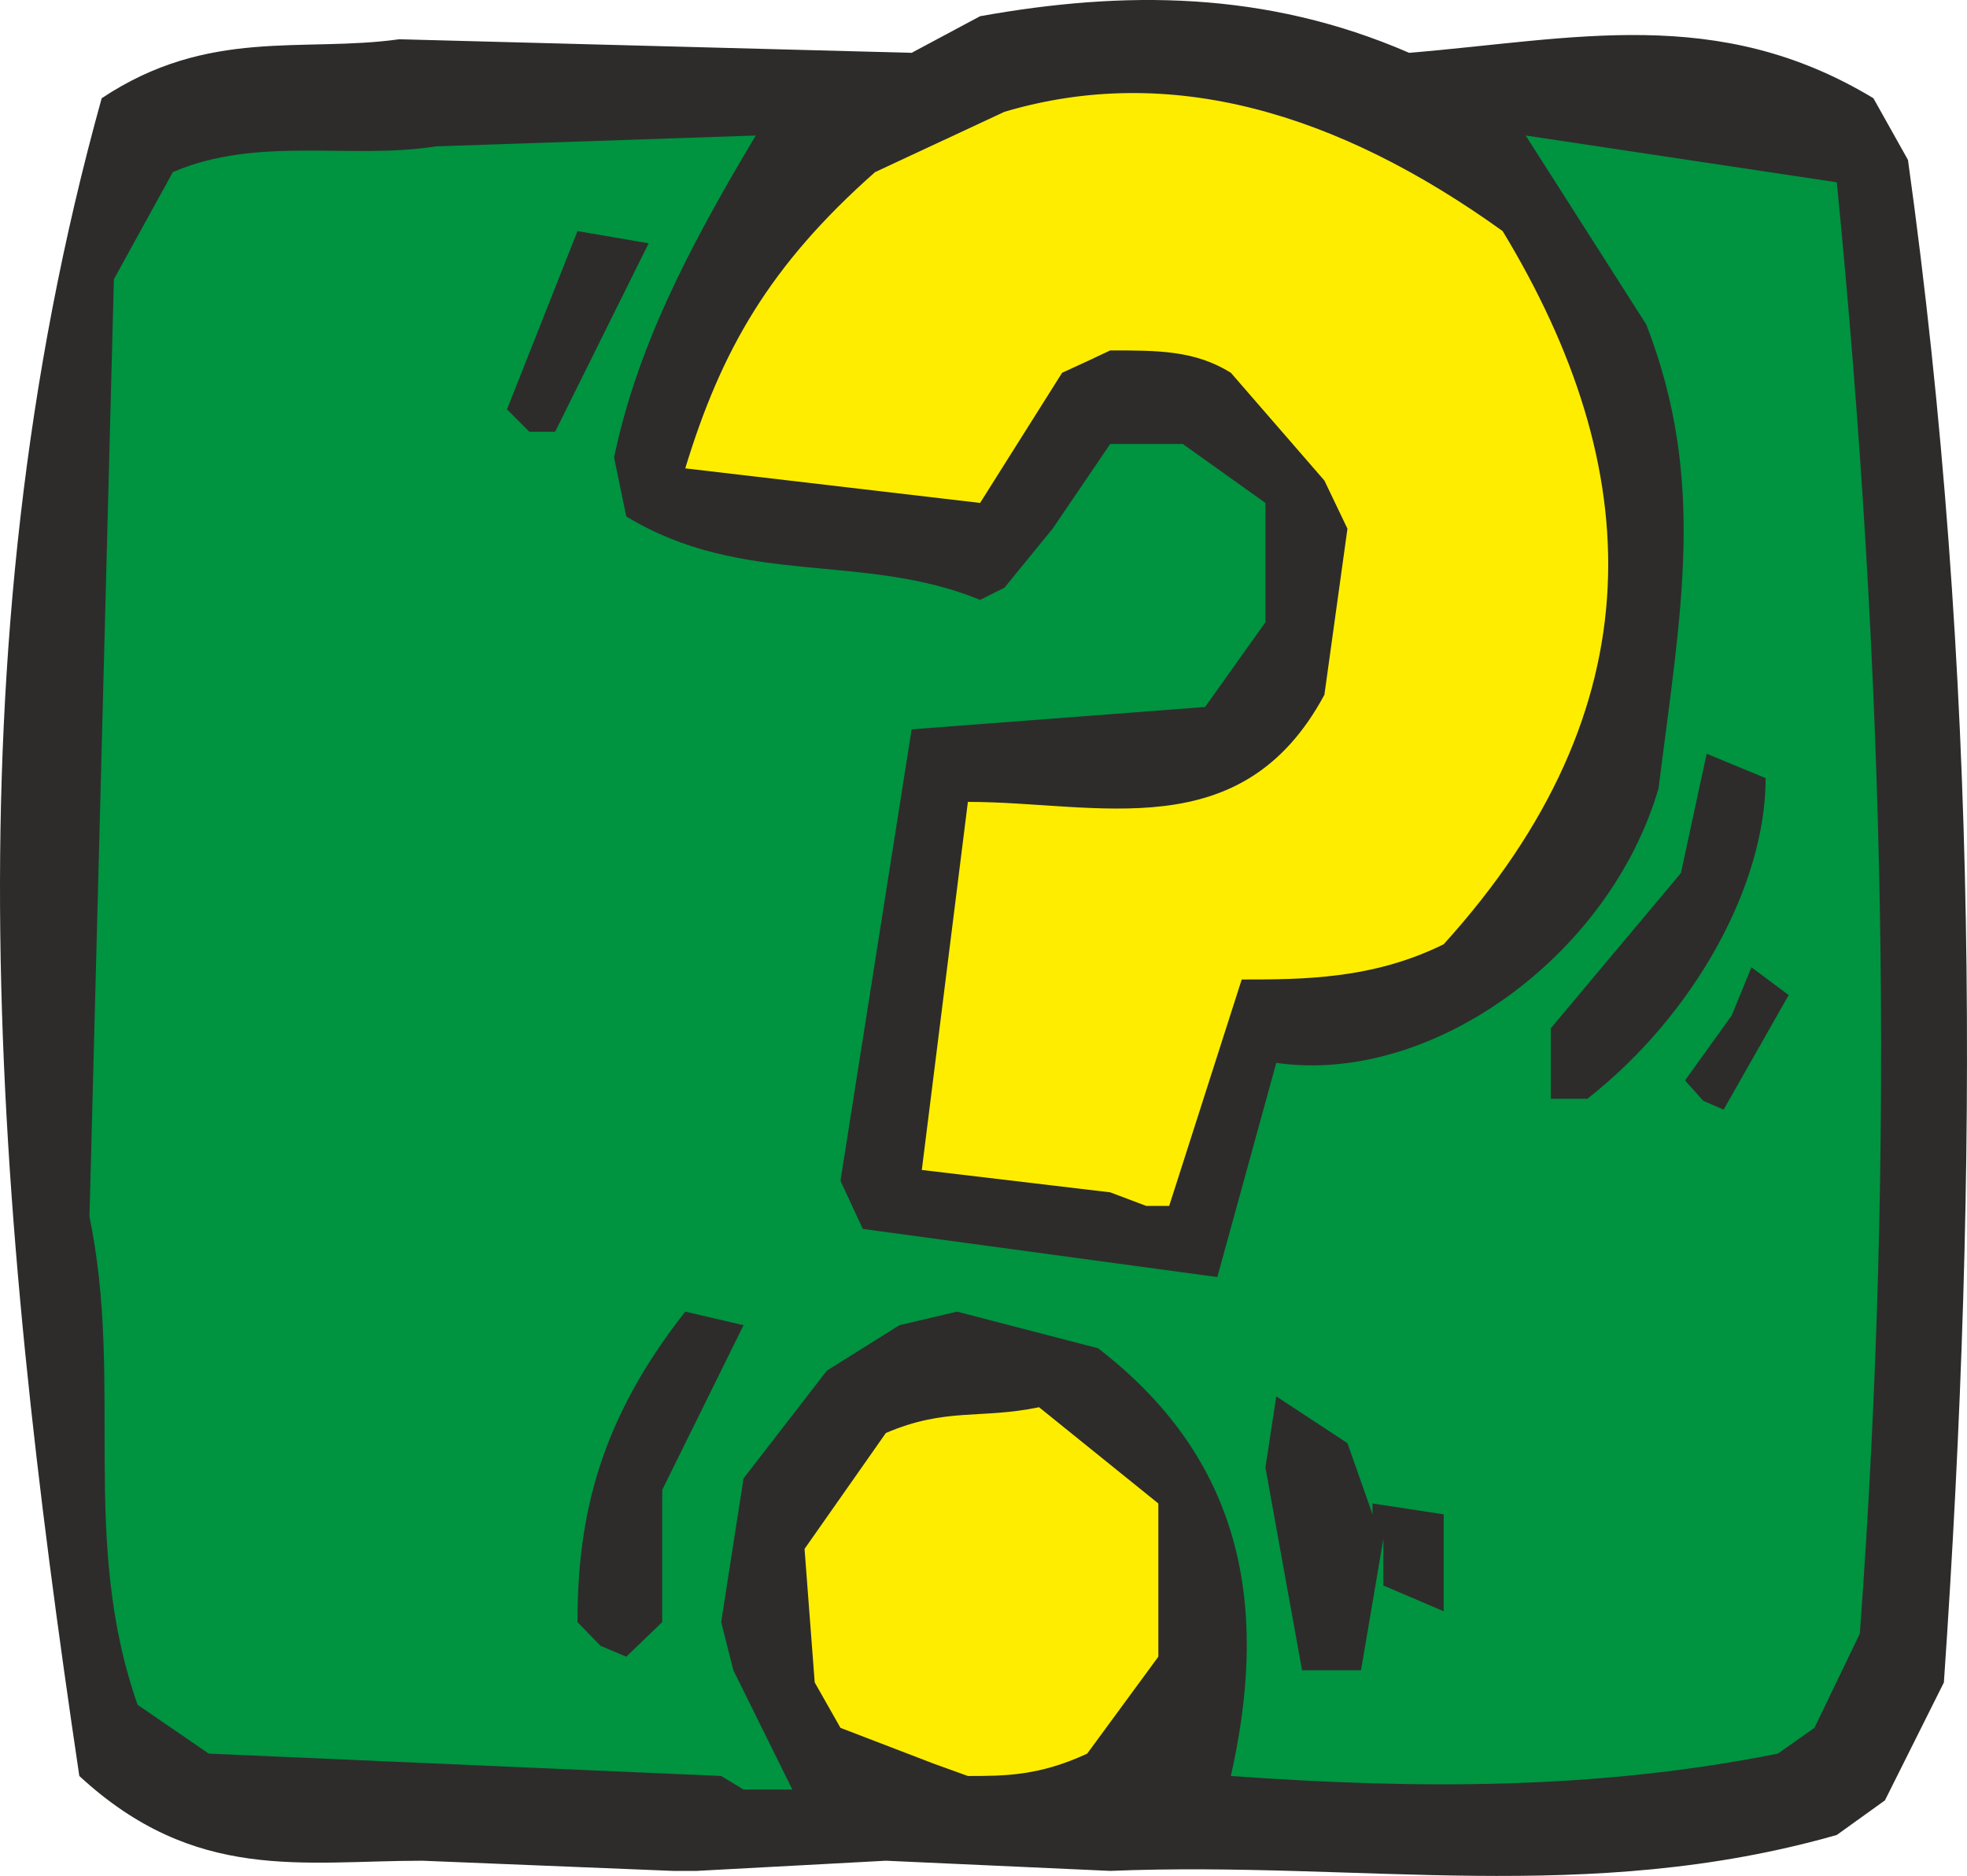
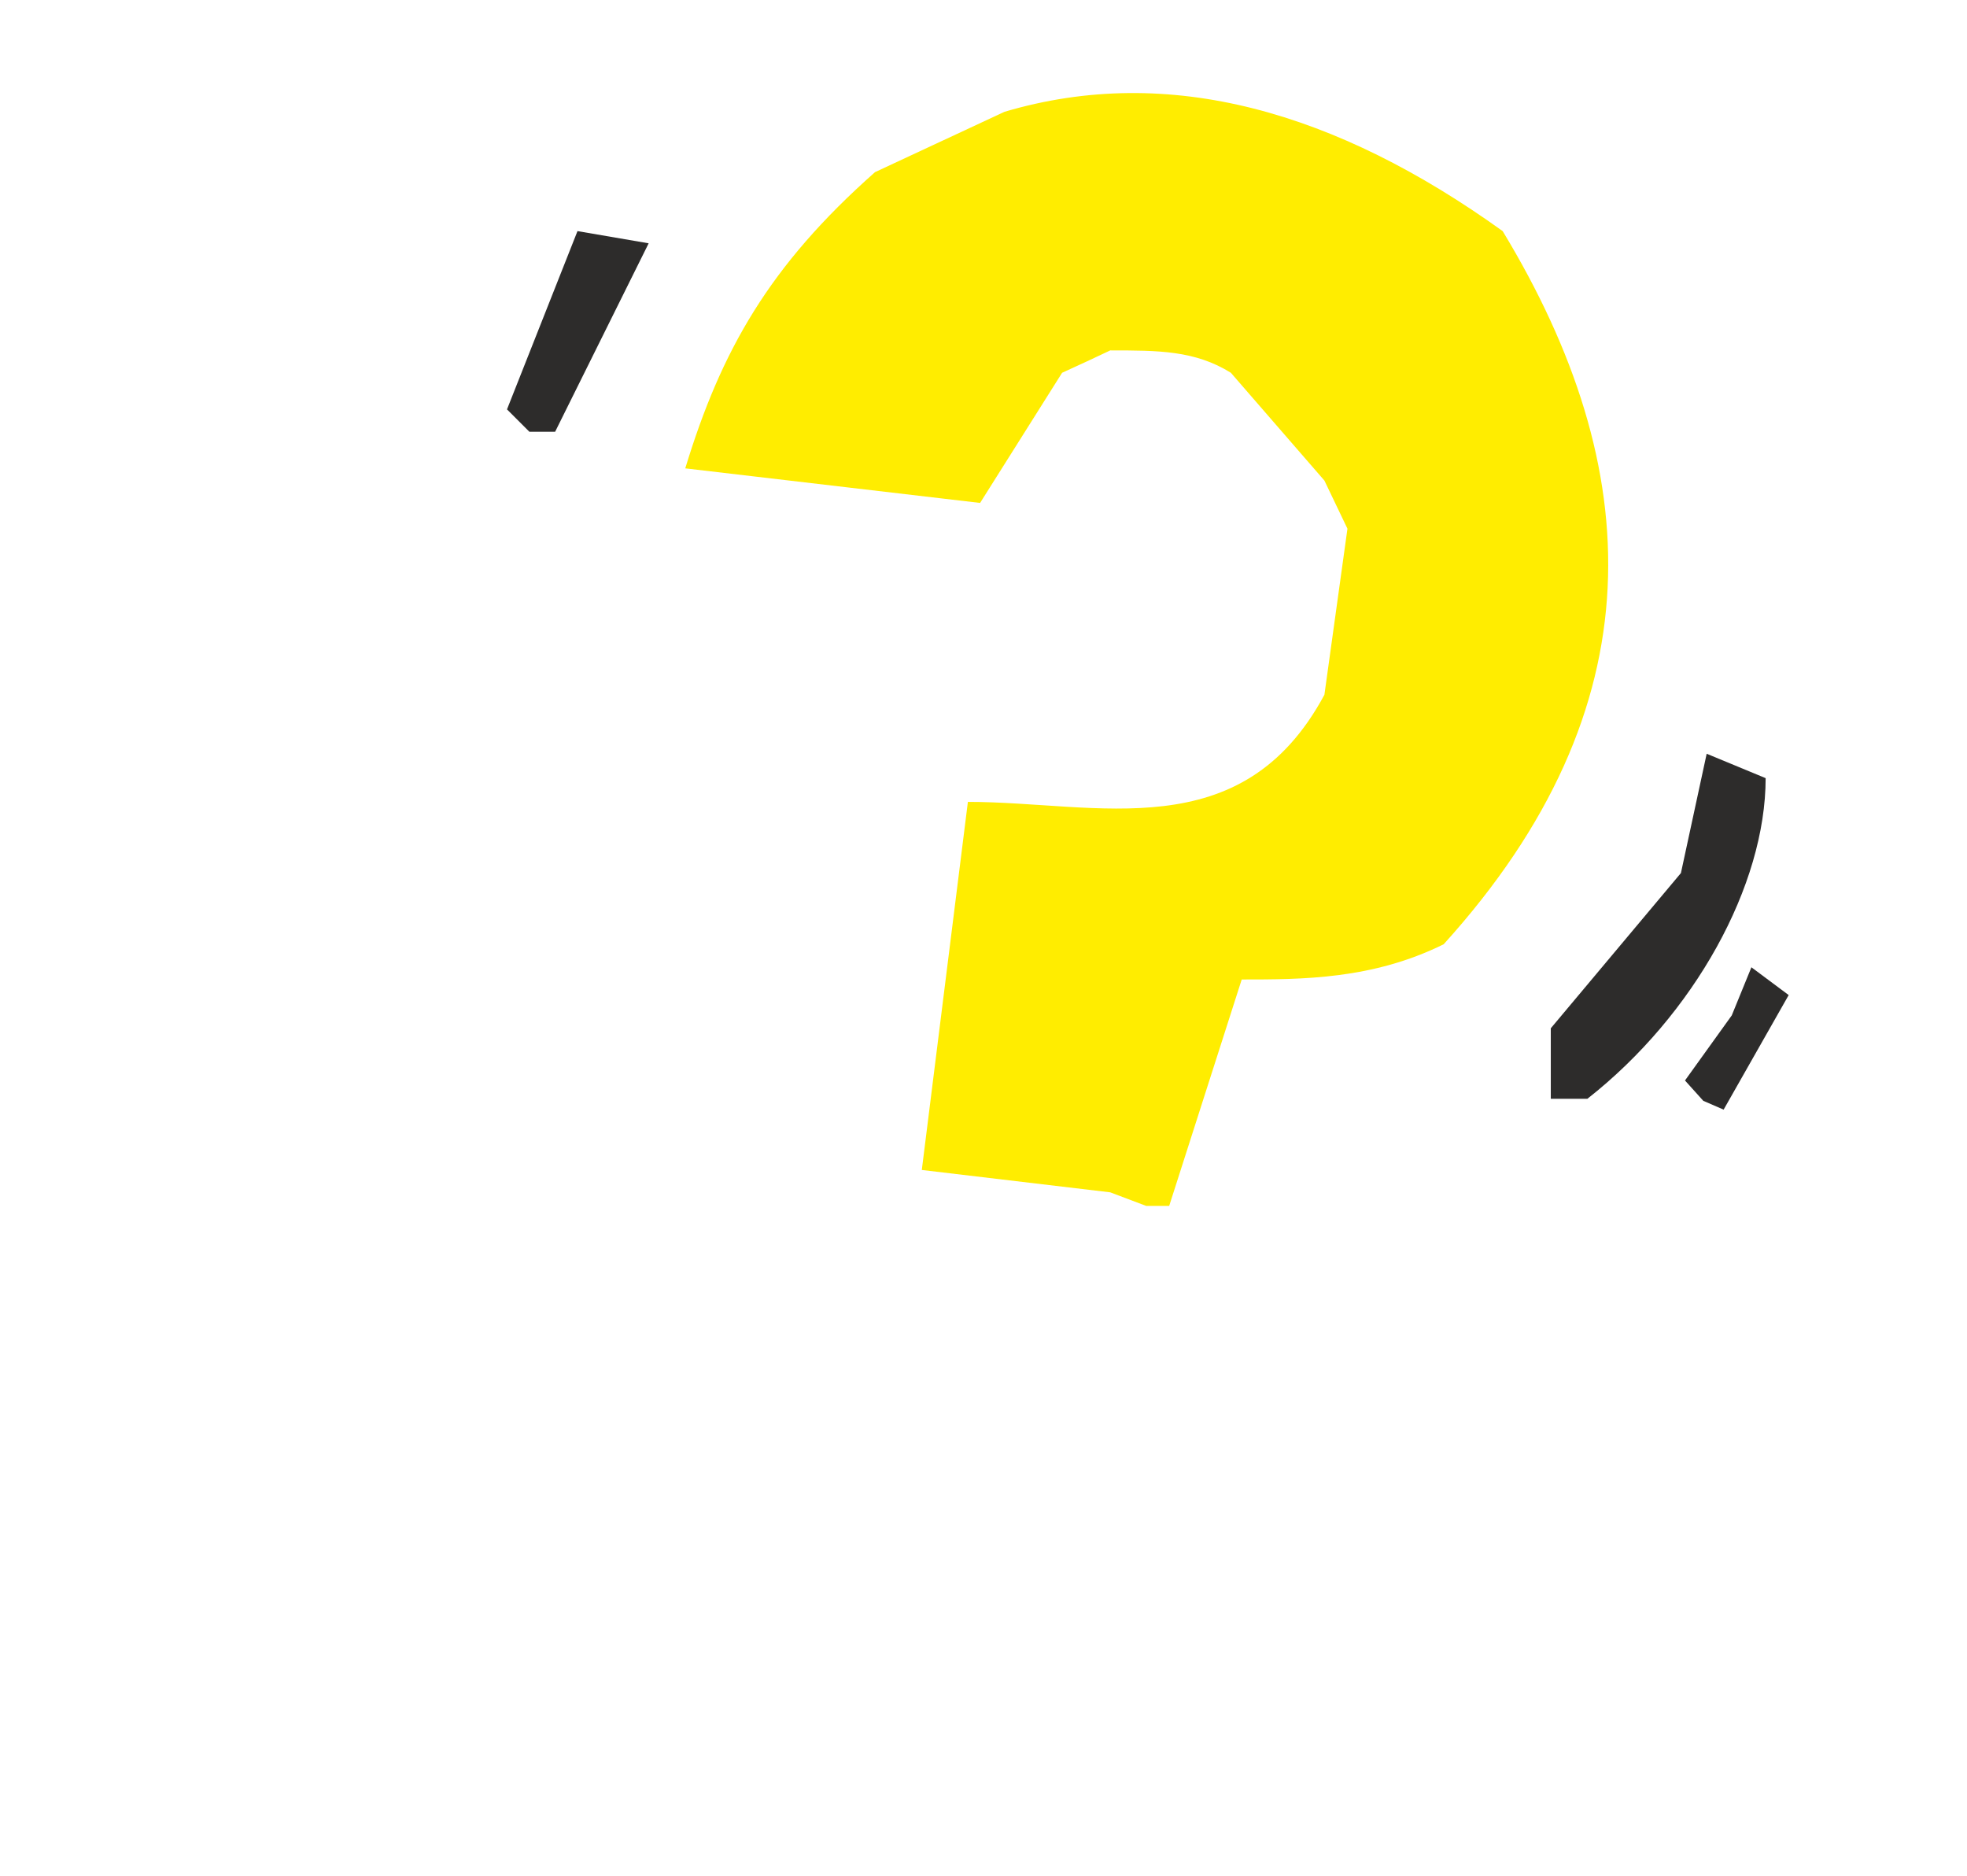
<svg xmlns="http://www.w3.org/2000/svg" width="278.602" height="265.666" viewBox="0 0 208.952 199.25">
-   <path d="m266.894 518.937-26.64-1.08c-12.744 0-24.12 2.376-36.432-9-9-60.552-14.184-118.656 2.376-178.2 11.376-7.56 21.312-4.824 31.608-6.264l54.432 1.44 7.272-3.888c15.264-2.736 30.312-2.736 45.576 3.888 17.496-1.44 32.76-5.184 49.32 4.824l3.672 6.552c7.56 54.288 7.56 107.28 3.816 161.712l-6.264 12.528-5.112 3.672c-26.496 7.56-50.544 2.736-77.184 3.816l-23.832-1.08-20.088 1.08z" style="fill:#2d2c2b" transform="translate(-195.396 -320.223)" />
-   <path d="m272.006 508.857-54.432-2.376-7.56-5.184c-6.192-17.64-1.44-34.056-5.112-51.84l2.592-99.576 6.264-11.376c9-3.888 18.936-1.296 27.936-2.736l33.984-1.152c-7.488 12.528-12.672 22.824-15.048 34.2l1.296 6.264c12.456 7.56 25.128 3.744 37.584 8.856l2.592-1.296 5.112-6.264 6.12-9h7.704l8.784 6.264v12.672l-6.408 9-31.176 2.376-7.56 47.952 2.376 5.112 37.656 5.112 6.264-22.752c16.488 2.376 35.424-11.376 40.608-29.16 2.376-18.936 5.112-32.688-1.296-49.248l-12.816-20.088 33.048 4.968c5.112 51.912 6.264 102.168 2.448 154.152l-4.824 10.008-3.888 2.736c-19.08 3.816-38.016 3.816-58.104 2.376 3.672-16.344 2.376-32.76-14.112-45.432l-14.976-3.888-6.12 1.44-7.704 4.824-8.856 11.448-2.376 15.264 1.296 5.112 6.264 12.672h-5.184z" style="fill:#009340" transform="translate(-195.396 -320.223)" />
-   <path d="m294.614 507.56-9.936-3.815-2.736-4.824-1.08-14.184 8.64-12.312c6.408-2.736 10.008-1.44 16.272-2.736l12.672 10.224v16.272l-7.56 10.296c-5.112 2.376-8.784 2.376-12.672 2.376z" style="fill:#ffed00" transform="translate(-195.396 -320.223)" />
-   <path d="m333.71 497.625-3.888-21.528 1.152-7.56 7.56 4.968 2.664 7.56v-1.152l7.56 1.152v10.296l-6.408-2.736v-4.968l-2.376 13.968h-2.592zm-74.52-2.592-2.448-2.52c0-11.448 2.448-21.528 11.448-32.976l6.192 1.44-8.64 17.496v14.04l-3.816 3.672z" style="fill:#2d2c2b" transform="translate(-195.396 -320.223)" />
  <path d="m313.334 446.865-20.016-2.376 4.896-39.096c13.824 0 29.088 4.968 37.872-11.376l2.448-17.64-2.448-5.112-9.936-11.448c-3.816-2.376-7.704-2.376-12.816-2.376l-2.448 1.152-2.664 1.224-8.712 13.824-31.32-3.672c3.816-12.528 8.928-21.528 20.16-31.464l13.752-6.408c17.496-5.184 35.28 0 52.92 12.672 15.264 25.2 16.56 50.544-6.264 75.744-7.56 3.744-15.048 3.744-21.456 3.744l-7.704 24.048h-2.448z" style="fill:#ffed00" transform="translate(-195.396 -320.223)" />
  <path d="M360.134 436.929v-7.488l13.824-16.488 2.736-12.672 6.264 2.592c0 11.376-7.56 25.128-18.936 34.056zm16.2.216-1.944-2.16 4.968-6.912 2.088-5.112 3.96 2.952-6.912 12.168zM251.63 366.08l-2.376-2.375 7.488-18.936 7.56 1.296-9.936 20.016z" style="fill:#2d2c2b" transform="translate(-195.396 -320.223)" />
</svg>